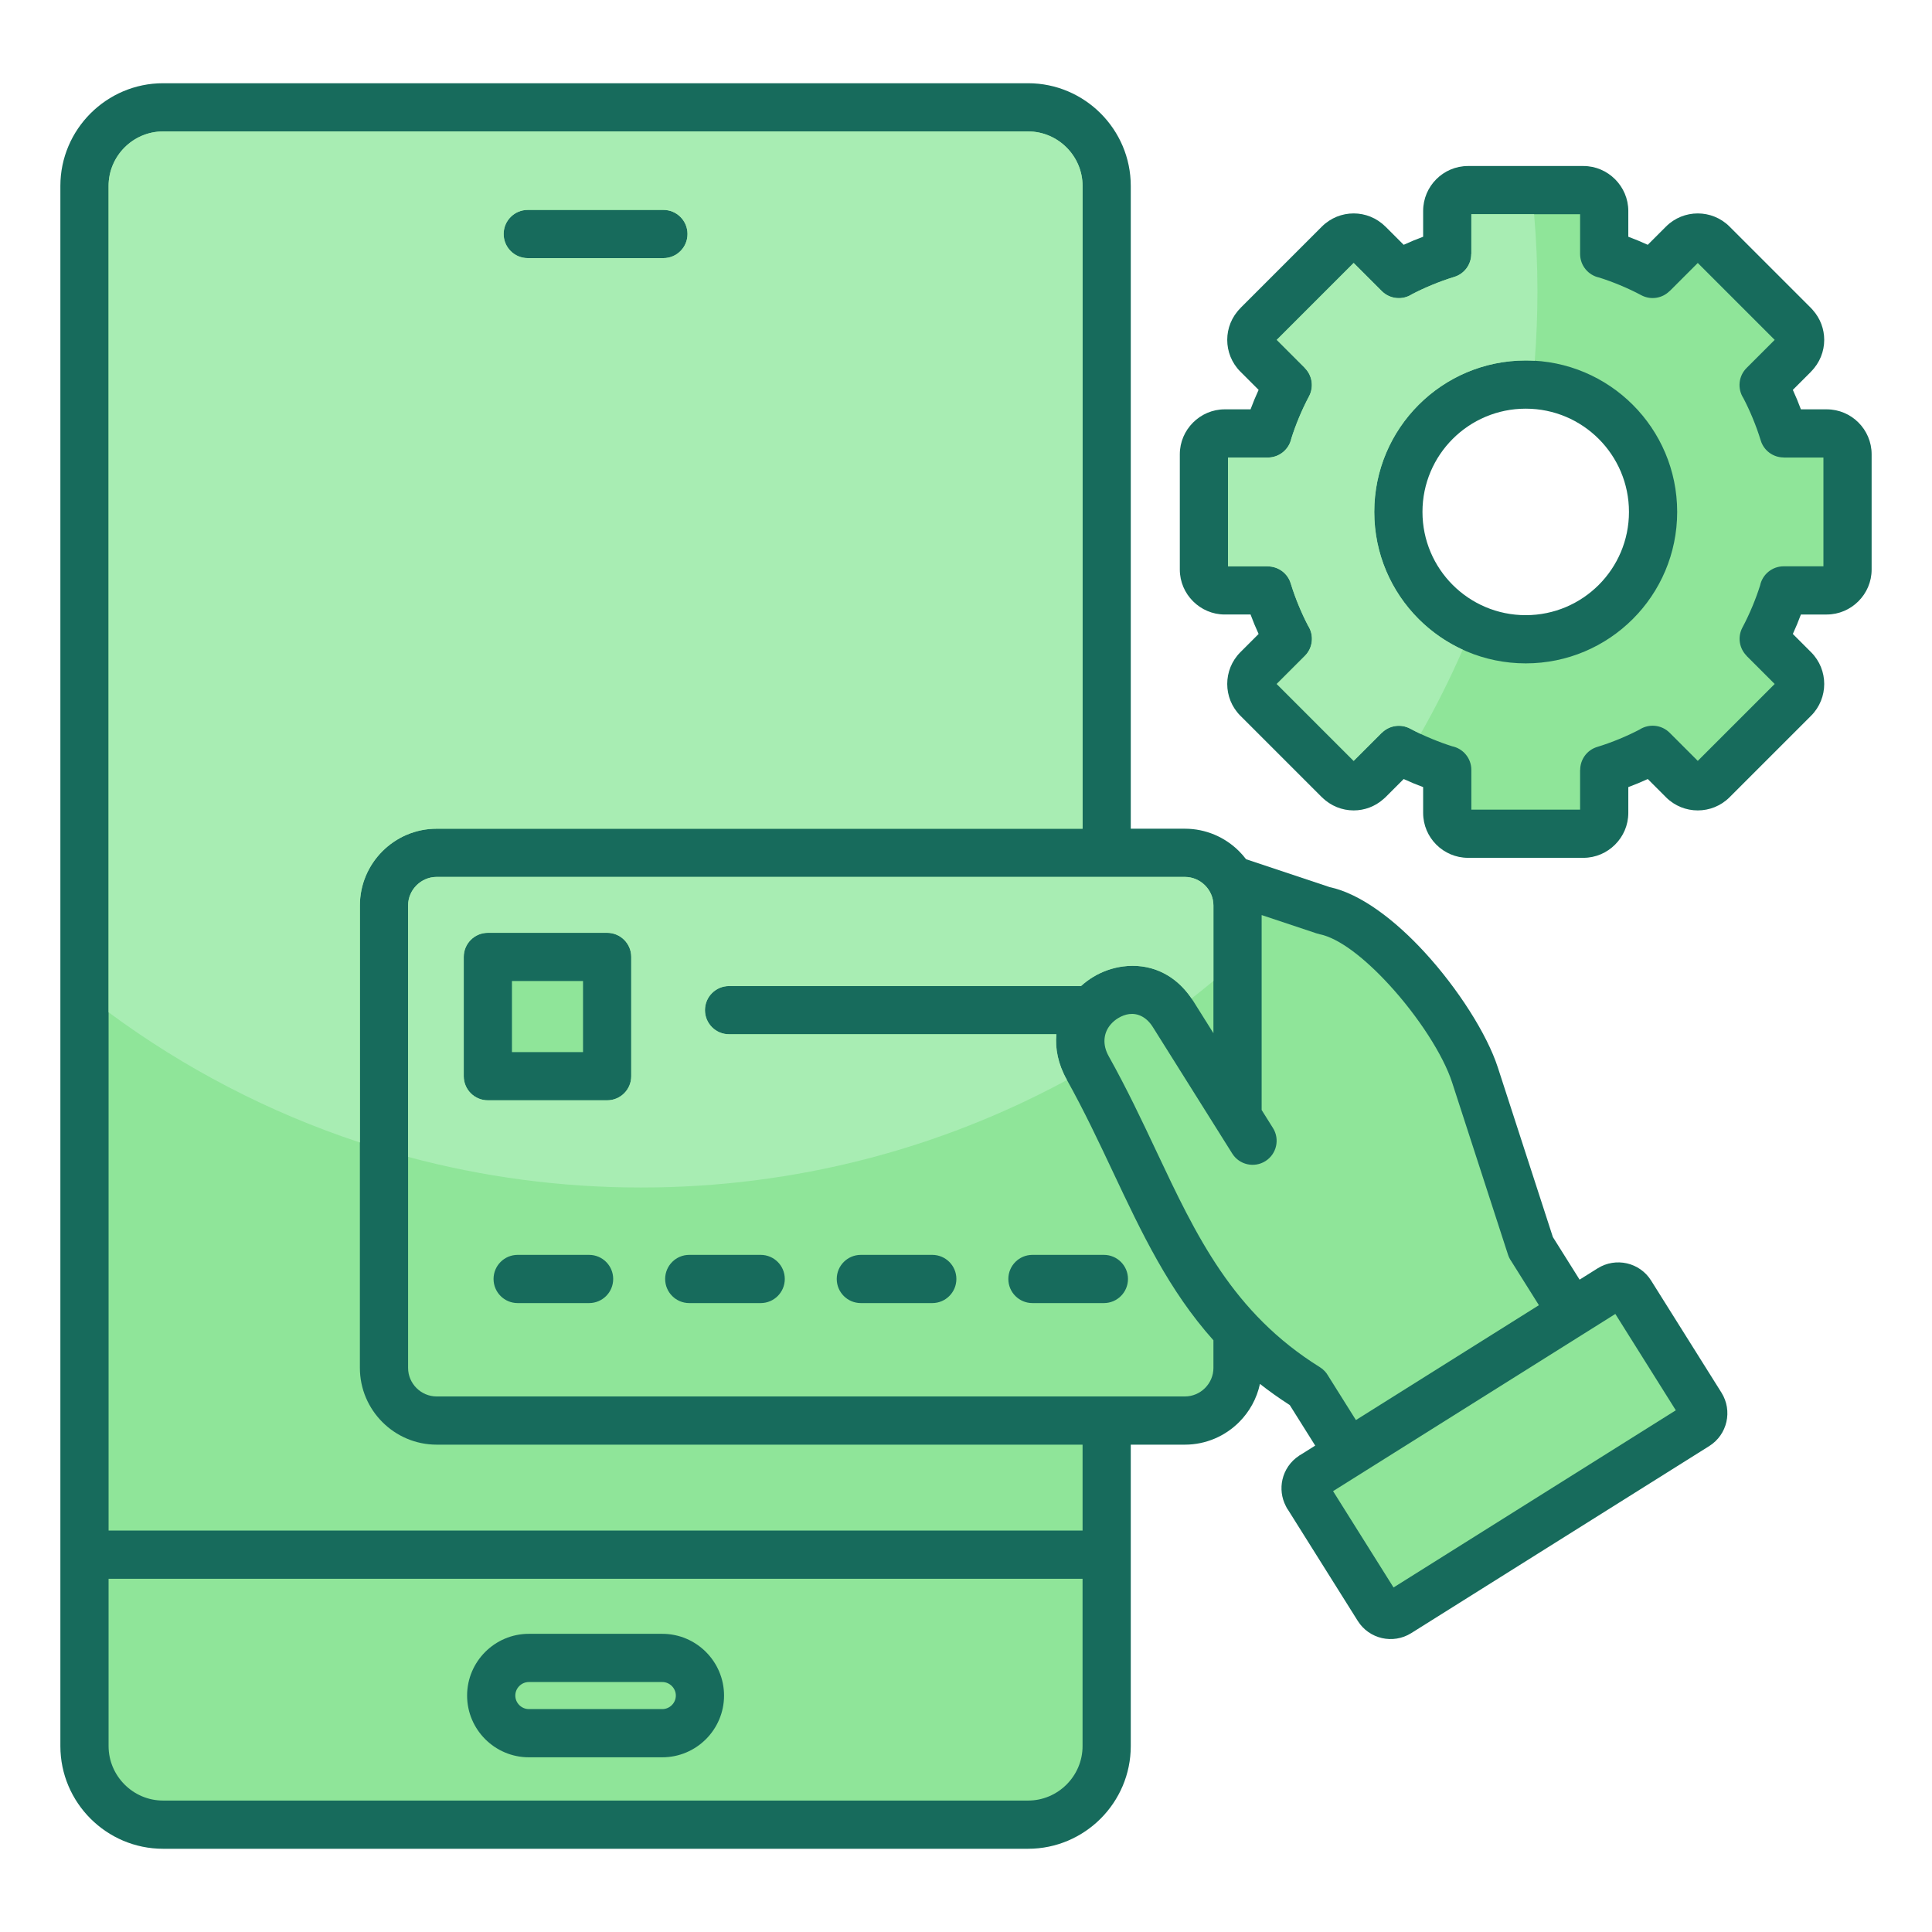
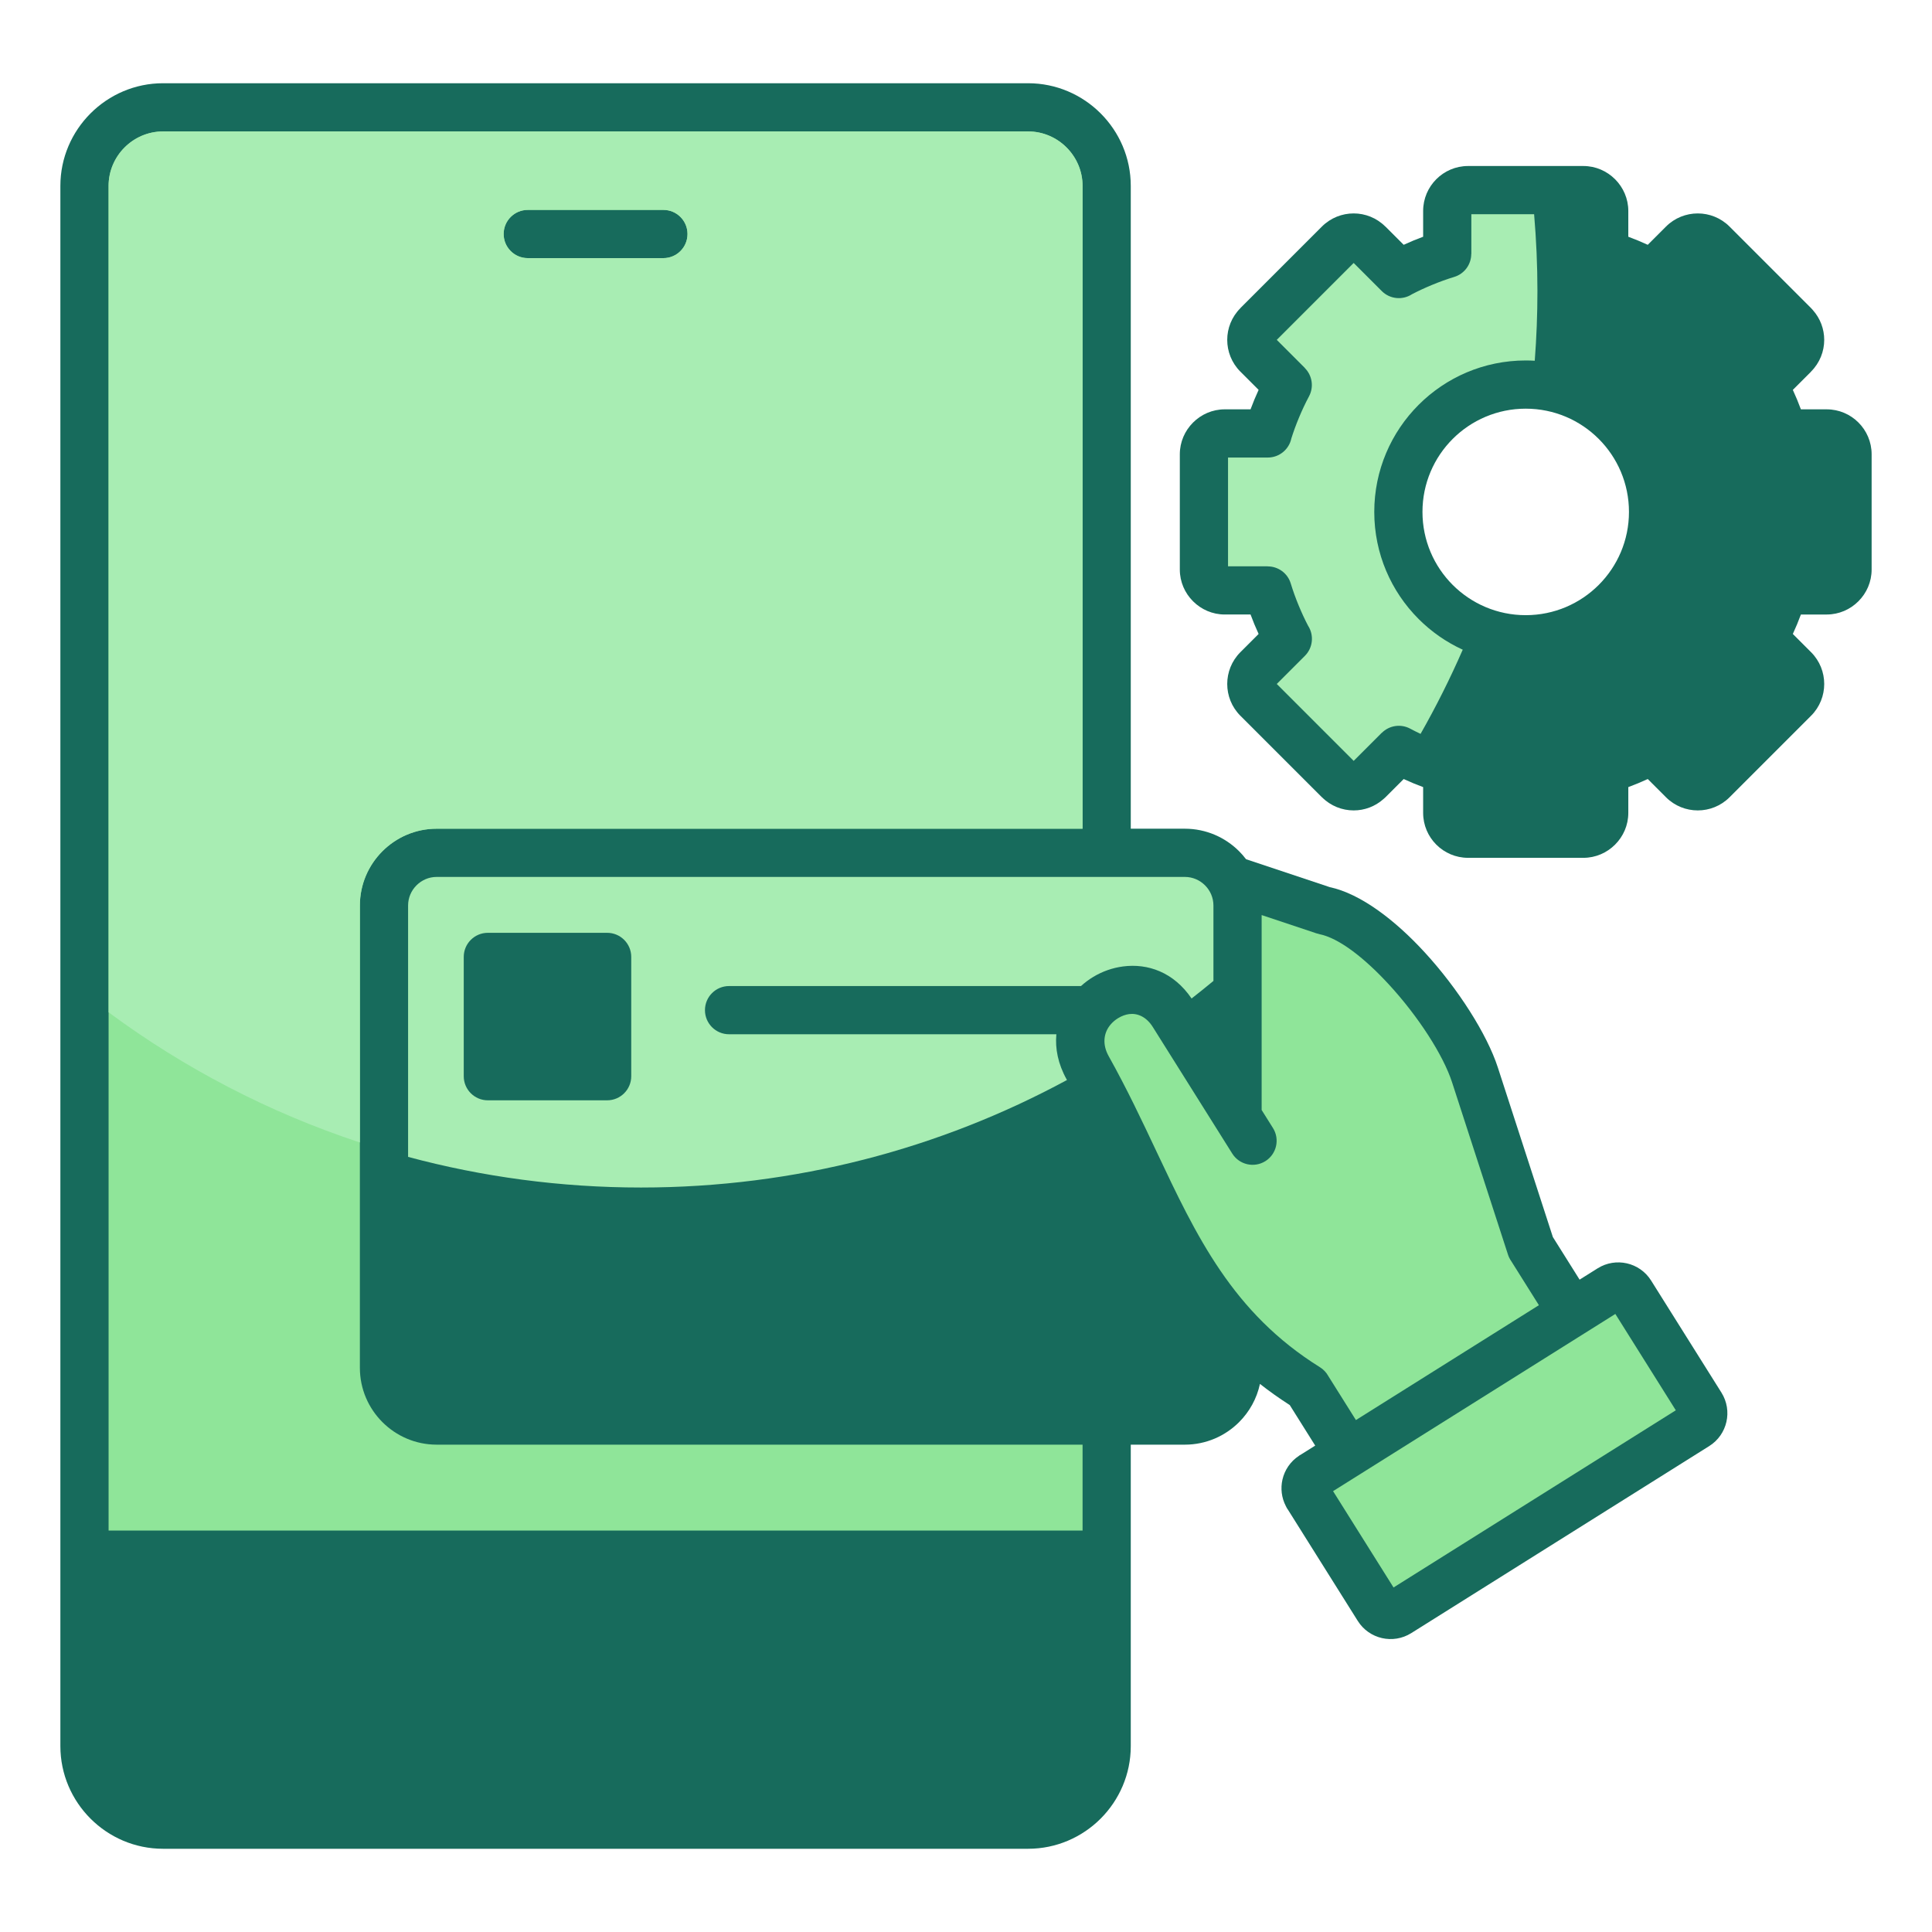
<svg xmlns="http://www.w3.org/2000/svg" id="Layer_1" viewBox="0 0 512 512" data-name="Layer 1">
  <path d="m348.545 383.1-6.742-10.74c-2.813-1.804-5.44-3.675-7.903-5.608-.835 3.903-2.796 7.399-5.523 10.126-3.684 3.684-8.771 5.971-14.372 5.971h-14.339v79.886c0 7.489-3.059 14.293-7.987 19.221s-11.732 7.987-19.221 7.987h-229.249c-7.489 0-14.293-3.059-19.221-7.987s-7.987-11.732-7.987-19.221v-50.73s0-.021 0-.021v-362.718c0-14.965 12.244-27.209 27.208-27.209h229.25c7.488 0 14.292 3.059 19.221 7.988 4.928 4.928 7.987 11.732 7.987 19.221v170.35h14.339c5.601 0 10.688 2.287 14.372 5.971.659.659 1.273 1.363 1.837 2.107l22.162 7.397c8.163 1.742 17.267 8.677 25.142 17.243 8.896 9.677 16.57 21.758 19.423 30.55l14.585 44.946 7.085 11.287 4.772-2.995c2.409-1.512 5.204-1.905 7.765-1.319 2.56.585 4.903 2.149 6.409 4.548l18.64 29.695c1.512 2.408 1.905 5.204 1.319 7.765-.585 2.56-2.148 4.902-4.548 6.409l-78.978 49.576c-2.407 1.508-5.198 1.898-7.756 1.313-2.559-.586-4.902-2.149-6.408-4.547l-18.552-29.555-.014.009c-.187-.281-.349-.57-.486-.866-1.168-2.237-1.437-4.738-.908-7.049.573-2.509 2.087-4.81 4.407-6.319l-.01-.015c.188-.126.38-.239.576-.342l3.704-2.325z" fill="#176b5c" fill-rule="evenodd" />
  <path d="m337.342 298.926c1.874 2.977.98 6.909-1.996 8.783s-6.909.98-8.783-1.996l-21.055-33.541c-1.734-2.762-4.108-3.711-6.277-3.429-.967.125-1.956.494-2.889 1.056-.755.455-1.436 1.027-2.004 1.691-.1.136-.205.267-.316.395l-.066.089c-1.454 2.006-1.853 4.858-.141 7.925 4.858 8.699 8.816 17.094 12.655 25.236 10.554 22.386 20.171 42.782 43.316 57.184.951.592 1.691 1.393 2.2 2.306l7.346 11.702 48.491-30.439-7.35-11.708c-.353-.505-.639-1.069-.839-1.686l-14.82-45.668c-2.337-7.201-8.926-17.427-16.678-25.859-6.341-6.897-13.186-12.366-18.535-13.418l.003-.013c-.268-.053-.535-.123-.801-.212l-14.455-4.825v51.658l2.993 4.769z" fill="#8fe599" fill-rule="evenodd" />
-   <path d="m321.573 355.195c-11.818-13.212-18.997-28.434-26.629-44.62-3.789-8.036-7.696-16.322-12.256-24.487-2.314-4.144-3.094-8.23-2.742-11.998h-86.736c-3.528 0-6.388-2.86-6.388-6.388s2.86-6.388 6.388-6.388h93.262c1.015-.922 2.117-1.742 3.282-2.444 2.371-1.428 5.063-2.387 7.879-2.753 6.752-.877 13.877 1.659 18.653 9.268l5.285 8.42v-33.845c0-2.074-.853-3.965-2.228-5.339-1.374-1.374-3.265-2.228-5.339-2.228h-198.288c-2.074 0-3.965.853-5.339 2.228s-2.228 3.265-2.228 5.339v122.547c0 2.074.853 3.965 2.228 5.339s3.265 2.228 5.339 2.228h198.29c2.074 0 3.965-.853 5.339-2.228 1.374-1.374 2.228-3.265 2.228-5.339v-7.311zm-192.289-107.989h31.613c3.528 0 6.388 2.86 6.388 6.388v31.613c0 3.528-2.86 6.388-6.388 6.388h-31.613c-3.528 0-6.388-2.86-6.388-6.388v-31.613c0-3.528 2.86-6.388 6.388-6.388zm7.9 98.124c-3.528 0-6.388-2.86-6.388-6.388s2.86-6.388 6.388-6.388h18.93c3.528 0 6.388 2.86 6.388 6.388s-2.86 6.388-6.388 6.388zm45.475 0c-3.528 0-6.388-2.86-6.388-6.388s2.86-6.388 6.388-6.388h18.93c3.528 0 6.388 2.86 6.388 6.388s-2.86 6.388-6.388 6.388zm90.949 0c-3.528 0-6.388-2.86-6.388-6.388s2.86-6.388 6.388-6.388h18.93c3.528 0 6.388 2.86 6.388 6.388s-2.86 6.388-6.388 6.388zm-45.475 0c-3.528 0-6.388-2.86-6.388-6.388s2.86-6.388 6.388-6.388h18.93c3.528 0 6.388 2.86 6.388 6.388s-2.86 6.388-6.388 6.388z" fill="#8fe599" fill-rule="evenodd" />
  <path d="m282.758 286.213-.07-.125c-2.314-4.144-3.094-8.23-2.742-11.998h-86.736c-3.528 0-6.388-2.86-6.388-6.388s2.86-6.388 6.388-6.388h93.262c1.015-.922 2.117-1.742 3.282-2.444 2.371-1.428 5.063-2.387 7.879-2.753 6.518-.846 13.383 1.488 18.148 8.496 1.955-1.524 3.886-3.076 5.791-4.658v-19.994c0-2.074-.853-3.965-2.228-5.339-1.374-1.374-3.265-2.228-5.339-2.228h-198.289c-2.074 0-3.965.853-5.339 2.228s-2.228 3.265-2.228 5.339v66.629c19.683 5.281 40.368 8.114 61.718 8.114 40.861 0 79.311-10.32 112.891-28.489zm-153.474-39.007h31.613c3.528 0 6.388 2.86 6.388 6.388v31.613c0 3.528-2.86 6.388-6.388 6.388h-31.613c-3.528 0-6.388-2.86-6.388-6.388v-31.613c0-3.528 2.86-6.388 6.388-6.388z" fill="#a8edb3" fill-rule="evenodd" />
  <path d="m428.082 348.212-8.082 5.074-.004.002-66.718 41.881 16.026 25.53 74.804-46.956z" fill="#8fe599" fill-rule="evenodd" />
-   <path d="m135.672 259.982h18.837v18.837h-18.837z" fill="#8fe599" />
  <g fill-rule="evenodd">
    <path d="m286.891 382.849h-171.175c-5.6 0-10.688-2.287-14.372-5.971s-5.971-8.771-5.971-14.372v-122.547c0-5.601 2.287-10.688 5.971-14.372s8.771-5.971 14.372-5.971h171.175v-170.35c0-3.962-1.626-7.569-4.244-10.188s-6.226-4.245-10.188-4.245h-229.25c-7.938 0-14.432 6.495-14.432 14.433v356.351h258.115v-22.768zm-147.031-314.445c-3.528 0-6.388-2.86-6.388-6.388s2.86-6.388 6.388-6.388h35.948c3.528 0 6.388 2.86 6.388 6.388s-2.86 6.388-6.388 6.388z" fill="#8fe599" />
    <path d="m95.373 302.772v-62.813c0-5.601 2.287-10.688 5.971-14.372s8.771-5.971 14.372-5.971h171.175v-170.35c0-3.962-1.626-7.569-4.244-10.188s-6.226-4.245-10.188-4.245h-229.25c-7.938 0-14.432 6.495-14.432 14.433v219.006c20.023 14.803 42.453 26.534 66.597 34.5zm44.487-234.368c-3.528 0-6.388-2.86-6.388-6.388s2.86-6.388 6.388-6.388h35.948c3.528 0 6.388 2.86 6.388 6.388s-2.86 6.388-6.388 6.388z" fill="#a8edb3" />
-     <path d="m286.891 418.393h-258.115v44.342c0 3.962 1.626 7.569 4.244 10.188 2.619 2.619 6.226 4.244 10.188 4.244h229.25c3.962 0 7.569-1.626 10.188-4.244 2.619-2.619 4.244-6.225 4.244-10.188v-44.342zm-146.743 14.588h35.371c4.506 0 8.598 1.839 11.56 4.801s4.801 7.054 4.801 11.559-1.839 8.598-4.801 11.56-7.054 4.801-11.56 4.801h-35.371c-4.506 0-8.598-1.839-11.56-4.801s-4.801-7.054-4.801-11.56 1.839-8.598 4.801-11.56 7.054-4.801 11.56-4.801z" fill="#8fe599" />
    <path d="m389.05 43.995h30.565c3.251 0 6.22 1.337 8.386 3.492l.04.04c2.147 2.166 3.477 5.129 3.477 8.372v6.839c.888.328 1.755.668 2.601 1.019.848.352 1.7.725 2.555 1.119l4.837-4.837c2.321-2.321 5.372-3.48 8.417-3.48s6.096 1.16 8.416 3.48l21.613 21.613c.163.163.315.333.457.508 2.015 2.251 3.024 5.085 3.024 7.909 0 3.03-1.161 6.071-3.48 8.391l-.013.012.013.013-4.837 4.837c.393.854.765 1.704 1.117 2.551.351.847.692 1.716 1.021 2.605h6.839c3.28 0 6.258 1.338 8.412 3.492s3.492 5.132 3.492 8.412v30.564c0 3.263-1.338 6.233-3.492 8.387l-.025.025c-2.154 2.154-5.123 3.492-8.386 3.492h-6.839c-.328.887-.668 1.754-1.019 2.599-.352.849-.725 1.702-1.119 2.557l4.837 4.837c2.321 2.321 3.48 5.371 3.48 8.417s-1.16 6.096-3.48 8.416l-21.613 21.613c-2.321 2.321-5.372 3.48-8.417 3.48s-6.096-1.16-8.416-3.48l-4.837-4.837c-.854.393-1.705.765-2.552 1.117-.847.351-1.716.692-2.605 1.021v6.839c0 3.263-1.338 6.233-3.492 8.387l-.025.025c-2.154 2.154-5.123 3.492-8.386 3.492h-30.565c-3.28 0-6.257-1.337-8.412-3.492-2.154-2.154-3.492-5.132-3.492-8.412v-6.839c-.887-.328-1.754-.668-2.6-1.019-.849-.352-1.701-.725-2.556-1.119l-4.836 4.837c-.163.163-.333.315-.509.457-2.251 2.015-5.084 3.024-7.908 3.024-3.03 0-6.071-1.161-8.391-3.48l-.012-.013-.013.013-21.613-21.613c-2.321-2.321-3.48-5.371-3.48-8.417s1.16-6.096 3.48-8.416l4.837-4.837c-.393-.854-.766-1.704-1.117-2.552-.351-.847-.692-1.716-1.021-2.605h-6.839c-3.263 0-6.232-1.338-8.387-3.492l-.025-.025c-2.154-2.154-3.492-5.123-3.492-8.387v-30.564c0-3.263 1.338-6.232 3.492-8.387l.025-.025c2.155-2.154 5.124-3.492 8.387-3.492h6.839c.329-.888.668-1.755 1.019-2.601.352-.848.725-1.7 1.119-2.555l-4.837-4.837c-2.32-2.32-3.481-5.371-3.481-8.417 0-3.03 1.161-6.071 3.48-8.391l.013-.012-.013-.013 21.613-21.613c2.32-2.32 5.371-3.481 8.417-3.481 3.03 0 6.071 1.161 8.391 3.481l.012.013.013-.013 4.836 4.836c.854-.393 1.705-.765 2.552-1.117.847-.351 1.716-.691 2.605-1.02v-6.839c0-3.28 1.338-6.258 3.492-8.412 2.155-2.155 5.132-3.492 8.412-3.492zm34.63 72.32c-4.951-4.951-11.792-8.013-19.348-8.013s-14.397 3.062-19.348 8.013-8.014 11.792-8.014 19.348 3.063 14.397 8.014 19.348 11.792 8.014 19.348 8.014 14.397-3.062 19.348-8.014c4.951-4.951 8.013-11.792 8.013-19.348s-3.062-14.397-8.013-19.348z" fill="#176b5c" />
-     <path d="m418.742 56.771h-28.82v10.53h-.025c.001 2.73-1.769 5.255-4.517 6.088-1.936.589-3.922 1.306-5.948 2.146-1.86.771-3.613 1.587-5.255 2.446-2.475 1.608-5.821 1.327-7.992-.844l-7.449-7.449-20.38 20.38 7.45 7.45-.016.016c1.93 1.928 2.464 4.963 1.114 7.495-.952 1.78-1.854 3.695-2.701 5.738-.764 1.842-1.426 3.651-1.982 5.42-.608 2.894-3.176 5.067-6.251 5.067h-10.53v28.82h10.53v.025c2.73-.001 5.255 1.769 6.088 4.517.589 1.936 1.306 3.922 2.146 5.949.771 1.86 1.588 3.613 2.445 5.254 1.608 2.475 1.327 5.821-.843 7.992l-7.45 7.45 20.38 20.38 7.45-7.449.016.016c1.928-1.93 4.963-2.464 7.495-1.114 1.78.952 3.695 1.854 5.739 2.702 1.842.763 3.65 1.426 5.419 1.982 2.894.609 5.067 3.176 5.067 6.251v10.53h28.82v-10.53h.025c-.001-2.73 1.769-5.255 4.517-6.088 1.936-.589 3.923-1.306 5.949-2.146 1.861-.771 3.614-1.588 5.255-2.446 2.475-1.607 5.82-1.326 7.991.844l7.45 7.449 20.38-20.38-7.45-7.45.016-.016c-1.93-1.928-2.464-4.963-1.114-7.495.952-1.781 1.854-3.696 2.702-5.74.764-1.841 1.426-3.649 1.982-5.417.608-2.894 3.176-5.067 6.251-5.067h10.53v-28.82h-10.53v-.025c-2.73.001-5.255-1.769-6.088-4.517-.589-1.936-1.307-3.922-2.147-5.949-.771-1.859-1.587-3.612-2.445-5.253-1.608-2.476-1.327-5.821.844-7.992l7.45-7.45-20.38-20.38-7.45 7.449-.016-.016c-1.928 1.93-4.963 2.464-7.495 1.114-1.78-.951-3.695-1.854-5.739-2.701-1.842-.763-3.651-1.426-5.42-1.982-2.894-.609-5.067-3.176-5.067-6.251v-10.53zm-14.41 38.754c11.083 0 21.117 4.493 28.381 11.757s11.756 17.298 11.756 28.381-4.493 21.118-11.756 28.381c-7.264 7.264-17.298 11.757-28.381 11.757s-21.117-4.493-28.381-11.757-11.757-17.298-11.757-28.381 4.493-21.117 11.757-28.381 17.298-11.757 28.381-11.757z" fill="#8fe599" />
    <path d="m406.556 56.771h-16.634v10.53h-.025c.001 2.73-1.769 5.255-4.517 6.088-1.936.589-3.922 1.306-5.948 2.146-1.86.771-3.613 1.587-5.255 2.446-2.475 1.608-5.821 1.327-7.992-.844l-7.449-7.449-20.38 20.38 7.45 7.45-.016.016c1.93 1.928 2.464 4.963 1.114 7.495-.952 1.78-1.854 3.695-2.701 5.738-.764 1.842-1.426 3.651-1.982 5.42-.608 2.894-3.176 5.067-6.251 5.067h-10.53v28.82h10.53v.025c2.73-.001 5.255 1.769 6.088 4.517.589 1.936 1.306 3.922 2.146 5.949.771 1.86 1.588 3.613 2.445 5.254 1.608 2.475 1.327 5.821-.843 7.992l-7.45 7.45 20.38 20.38 7.45-7.449.016.016c1.928-1.93 4.963-2.464 7.495-1.114.89.475 1.813.939 2.769 1.389 4.102-7.207 7.831-14.652 11.176-22.305-4.376-2.004-8.33-4.771-11.69-8.131-7.264-7.264-11.757-17.298-11.757-28.381s4.493-21.117 11.757-28.381 17.298-11.757 28.381-11.757c.803 0 1.601.024 2.393.071.469-6.093.709-12.249.709-18.462 0-6.861-.308-13.65-.878-20.364z" fill="#a8edb3" />
-     <path d="m175.519 445.757h-35.371c-.979 0-1.874.405-2.527 1.058s-1.058 1.548-1.058 2.527.405 1.874 1.058 2.527c.653.652 1.548 1.058 2.527 1.058h35.371c.979 0 1.874-.405 2.527-1.058.653-.652 1.058-1.548 1.058-2.526s-.405-1.874-1.058-2.527-1.548-1.058-2.527-1.058z" fill="#8fe599" />
  </g>
</svg>